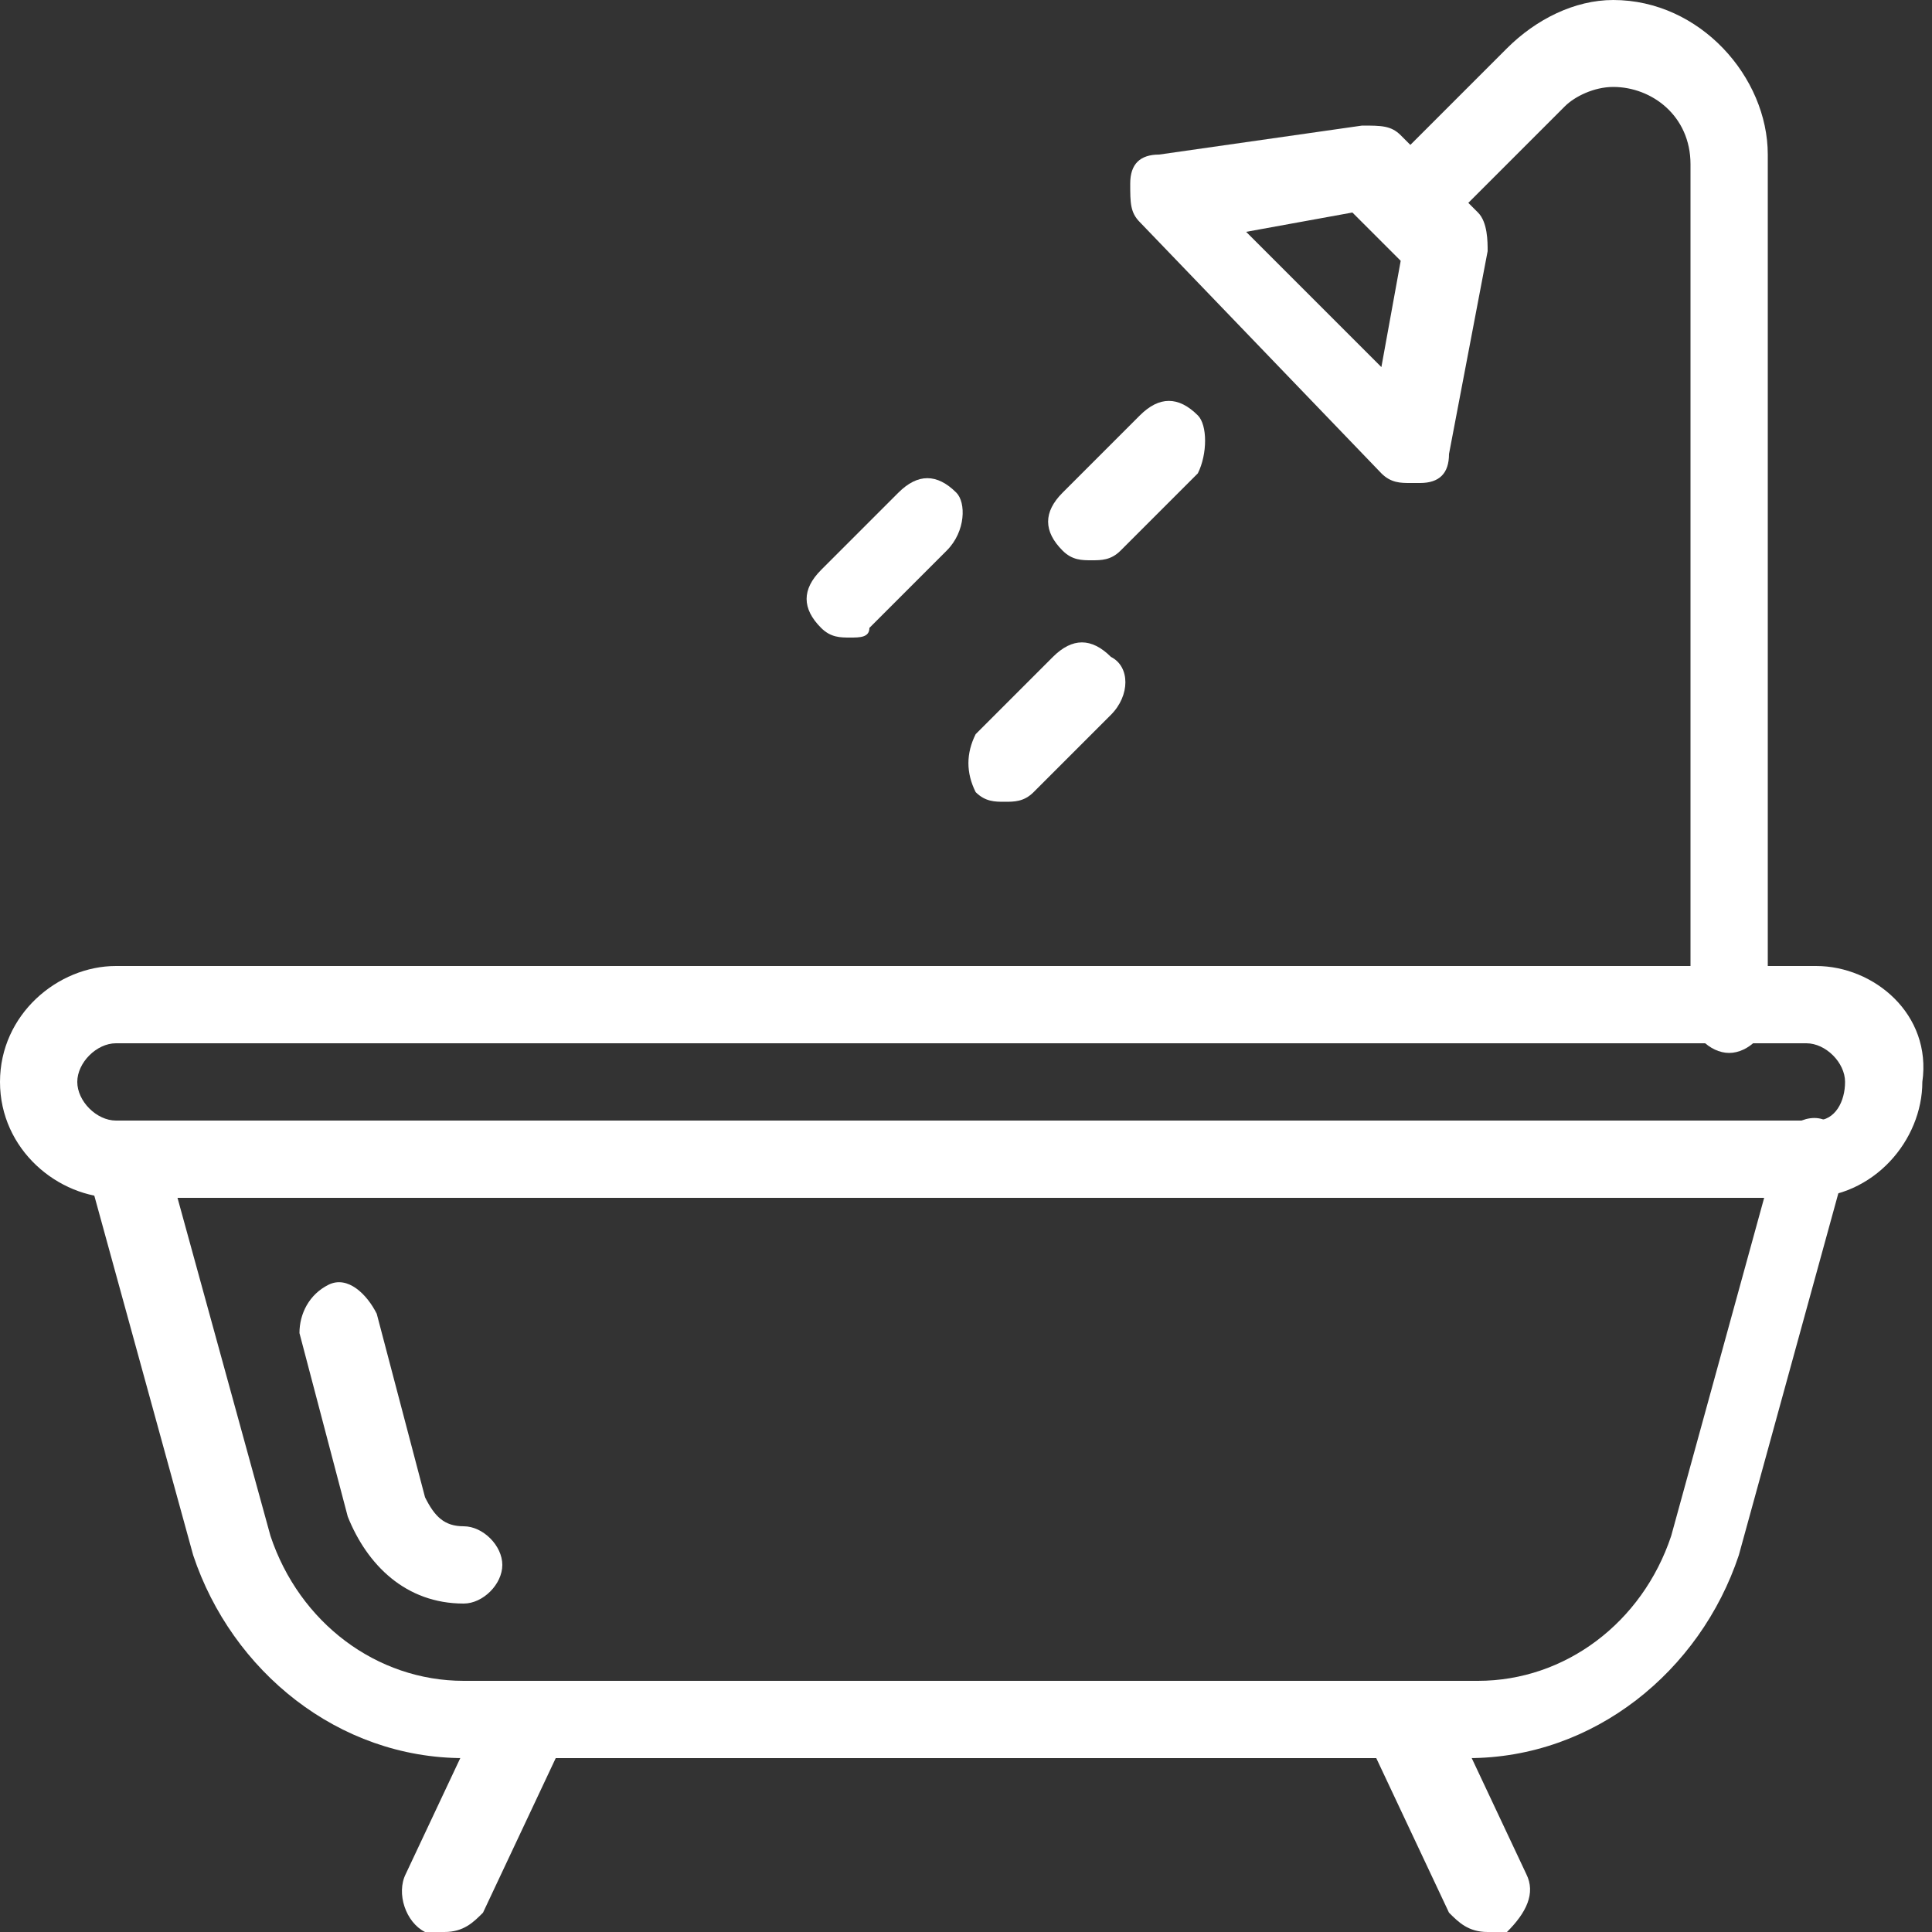
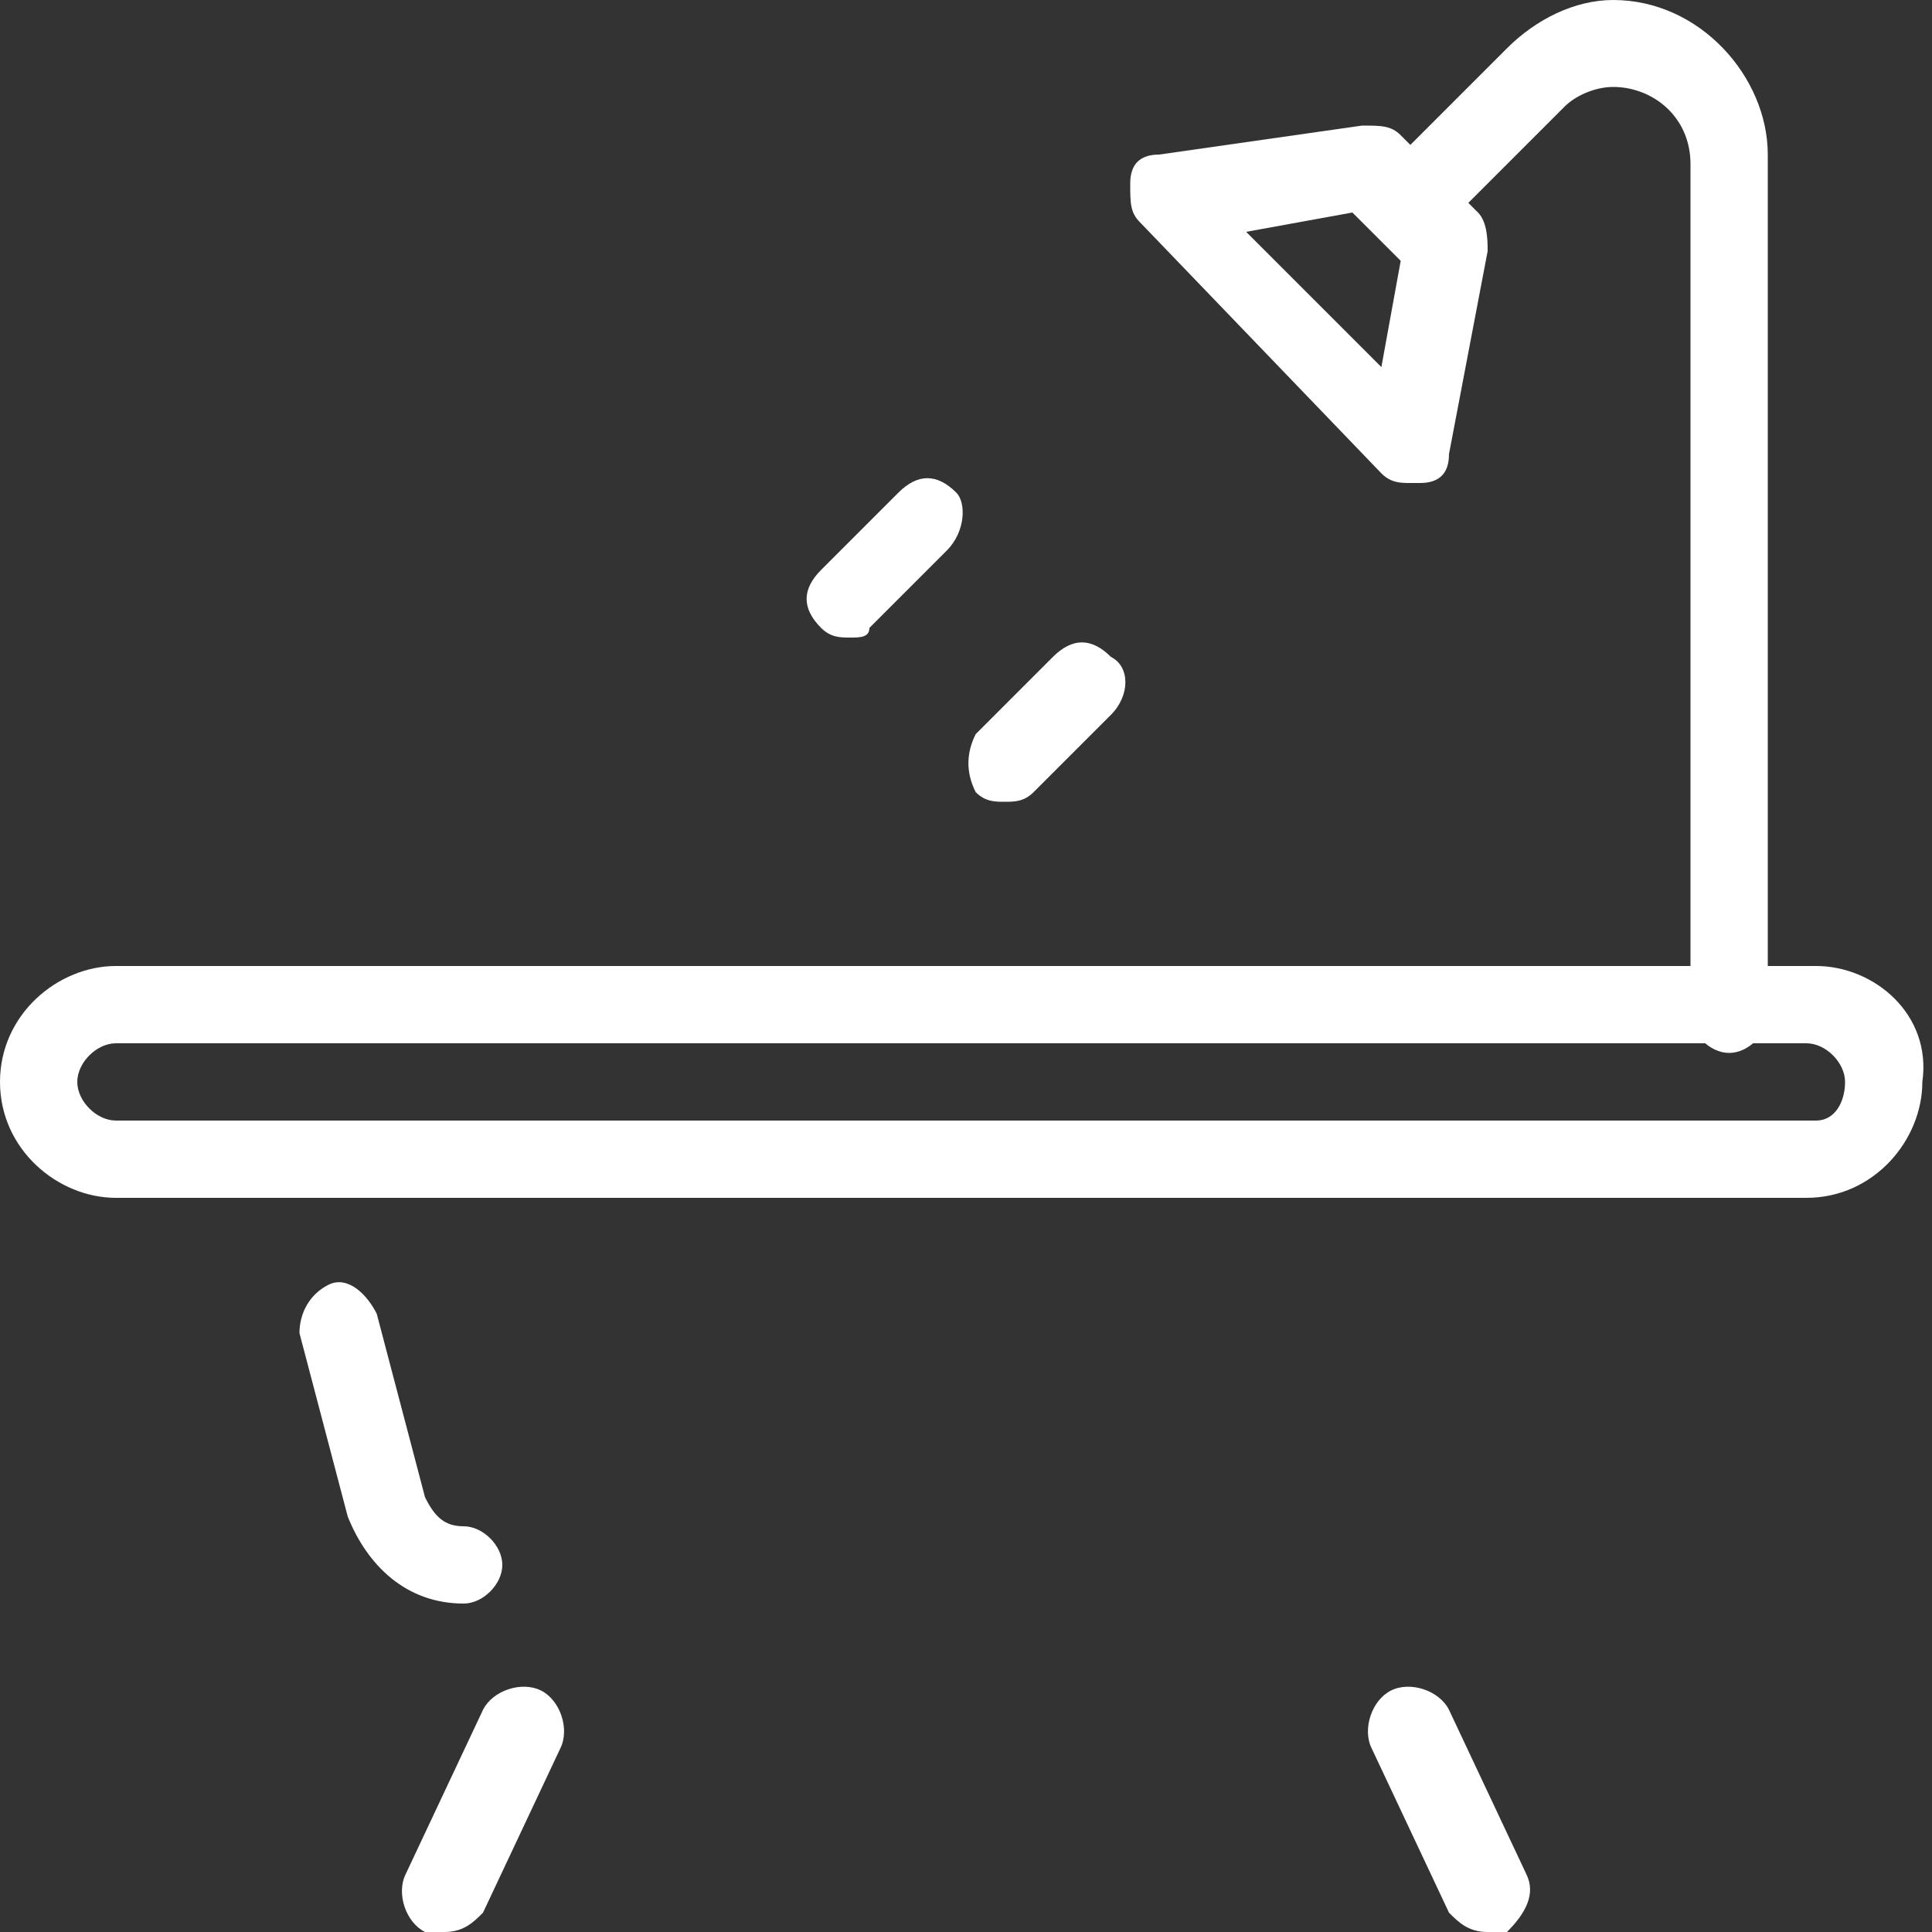
<svg xmlns="http://www.w3.org/2000/svg" version="1.1" id="Calque_1" x="0px" y="0px" viewBox="0 0 20 20" style="enable-background:new 0 0 20 20;" xml:space="preserve">
  <rect x="0" y="0" width="20" height="20" fill="#333333" stroke="none" />
  <style type="text/css">
	.st0{fill:#FFFFFF;}
</style>
  <g>
    <g>
      <g>
        <path class="st0" d="M18.8,10H1.2C0.6,10,0,10.5,0,11.2c0,0.7,0.6,1.2,1.2,1.2h17.5c0.7,0,1.2-0.6,1.2-1.2     C20,10.5,19.4,10,18.8,10z M18.8,11.6H1.2c-0.2,0-0.4-0.2-0.4-0.4s0.2-0.4,0.4-0.4h17.5c0.2,0,0.4,0.2,0.4,0.4S19,11.6,18.8,11.6     z" />
      </g>
    </g>
    <g>
      <g>
-         <path class="st0" d="M18.9,11.6c-0.2-0.1-0.5,0.1-0.5,0.3l-1.1,4c-0.3,0.9-1.1,1.5-2,1.5H4.8c-0.9,0-1.7-0.6-2-1.5l-1.1-4     c-0.1-0.2-0.3-0.3-0.5-0.3c-0.2,0.1-0.3,0.3-0.3,0.5l1.1,4c0.4,1.2,1.5,2.1,2.8,2.1h10.4c1.3,0,2.4-0.9,2.8-2.1l1.1-4     C19.2,11.9,19.1,11.7,18.9,11.6z" />
-       </g>
+         </g>
    </g>
    <g>
      <g>
        <path class="st0" d="M4.8,15.8c-0.2,0-0.3-0.1-0.4-0.3l-0.5-1.9c-0.1-0.2-0.3-0.4-0.5-0.3c-0.2,0.1-0.3,0.3-0.3,0.5l0.5,1.9     c0.2,0.5,0.6,0.9,1.2,0.9c0.2,0,0.4-0.2,0.4-0.4C5.2,16,5,15.8,4.8,15.8z" />
      </g>
    </g>
    <g>
      <g>
        <path class="st0" d="M5.6,17.5c-0.2-0.1-0.5,0-0.6,0.2l-0.8,1.7c-0.1,0.2,0,0.5,0.2,0.6c0.1,0,0.1,0,0.2,0c0.2,0,0.3-0.1,0.4-0.2     l0.8-1.7C5.9,17.9,5.8,17.6,5.6,17.5z" />
      </g>
    </g>
    <g>
      <g>
        <path class="st0" d="M15.8,19.4L15,17.7c-0.1-0.2-0.4-0.3-0.6-0.2c-0.2,0.1-0.3,0.4-0.2,0.6l0.8,1.7c0.1,0.1,0.2,0.2,0.4,0.2     c0.1,0,0.1,0,0.2,0C15.8,19.8,15.9,19.6,15.8,19.4z" />
      </g>
    </g>
    <g>
      <g>
        <path class="st0" d="M16.7,0c-0.4,0-0.8,0.2-1.1,0.5l-1.3,1.3c-0.2,0.2-0.2,0.4,0,0.6c0.2,0.2,0.4,0.2,0.6,0l1.3-1.3     c0.1-0.1,0.3-0.2,0.5-0.2c0.4,0,0.8,0.3,0.8,0.8v8.8c0,0.2,0.2,0.4,0.4,0.4c0.2,0,0.4-0.2,0.4-0.4V1.6C18.3,0.8,17.6,0,16.7,0z" />
      </g>
    </g>
    <g>
      <g>
        <path class="st0" d="M15.3,2.2l-0.8-0.8c-0.1-0.1-0.2-0.1-0.4-0.1L12,1.6c-0.2,0-0.3,0.1-0.3,0.3s0,0.3,0.1,0.4l2.5,2.6     C14.4,5,14.5,5,14.6,5c0,0,0.1,0,0.1,0C14.9,5,15,4.9,15,4.7l0.4-2.1C15.4,2.5,15.4,2.3,15.3,2.2z M14.3,3.8l-1.4-1.4L14,2.2     l0.5,0.5L14.3,3.8z" />
      </g>
    </g>
    <g>
      <g>
        <path class="st0" d="M9.9,5.1c-0.2-0.2-0.4-0.2-0.6,0L8.5,5.9c-0.2,0.2-0.2,0.4,0,0.6c0.1,0.1,0.2,0.1,0.3,0.1S9,6.6,9,6.5     l0.8-0.8C10,5.5,10,5.2,9.9,5.1z" />
      </g>
    </g>
    <g>
      <g>
        <path class="st0" d="M11.5,6.8c-0.2-0.2-0.4-0.2-0.6,0l-0.8,0.8C10,7.8,10,8,10.1,8.2c0.1,0.1,0.2,0.1,0.3,0.1     c0.1,0,0.2,0,0.3-0.1l0.8-0.8C11.7,7.2,11.7,6.9,11.5,6.8z" />
      </g>
    </g>
    <g>
      <g>
-         <path class="st0" d="M12.4,4.3c-0.2-0.2-0.4-0.2-0.6,0L11,5.1c-0.2,0.2-0.2,0.4,0,0.6c0.1,0.1,0.2,0.1,0.3,0.1     c0.1,0,0.2,0,0.3-0.1l0.8-0.8C12.5,4.7,12.5,4.4,12.4,4.3z" />
-       </g>
+         </g>
    </g>
  </g>
</svg>